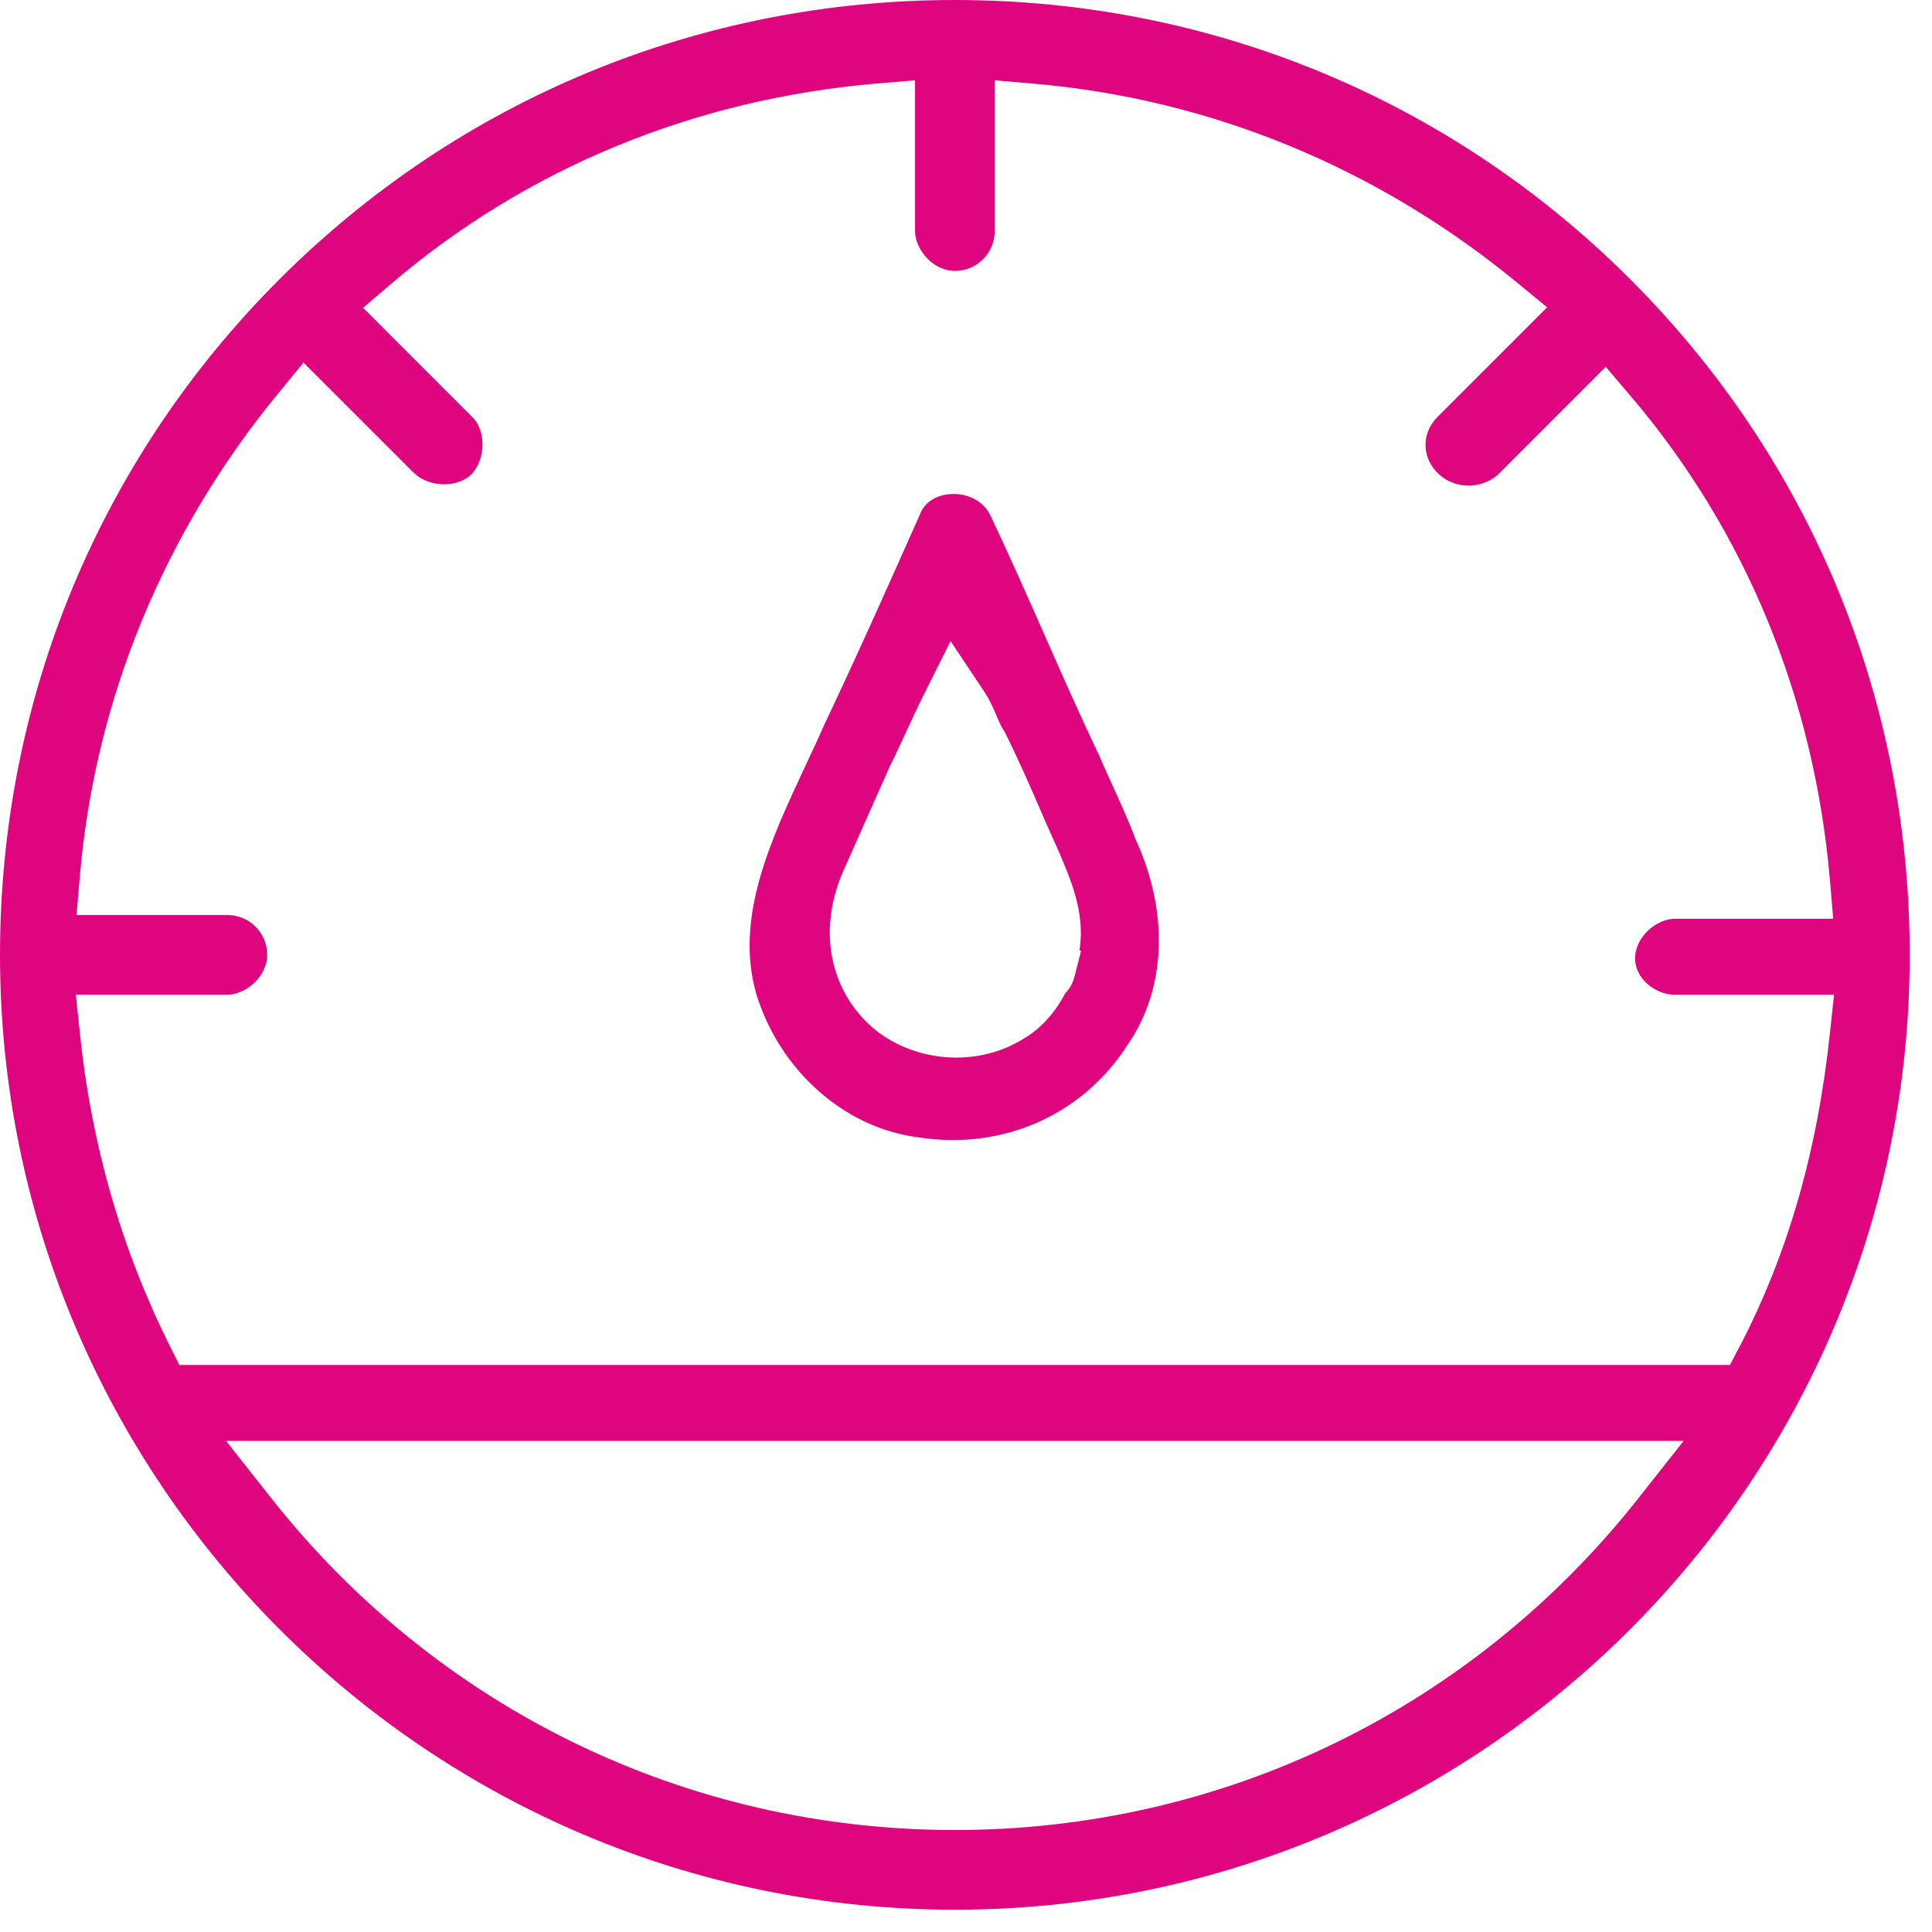
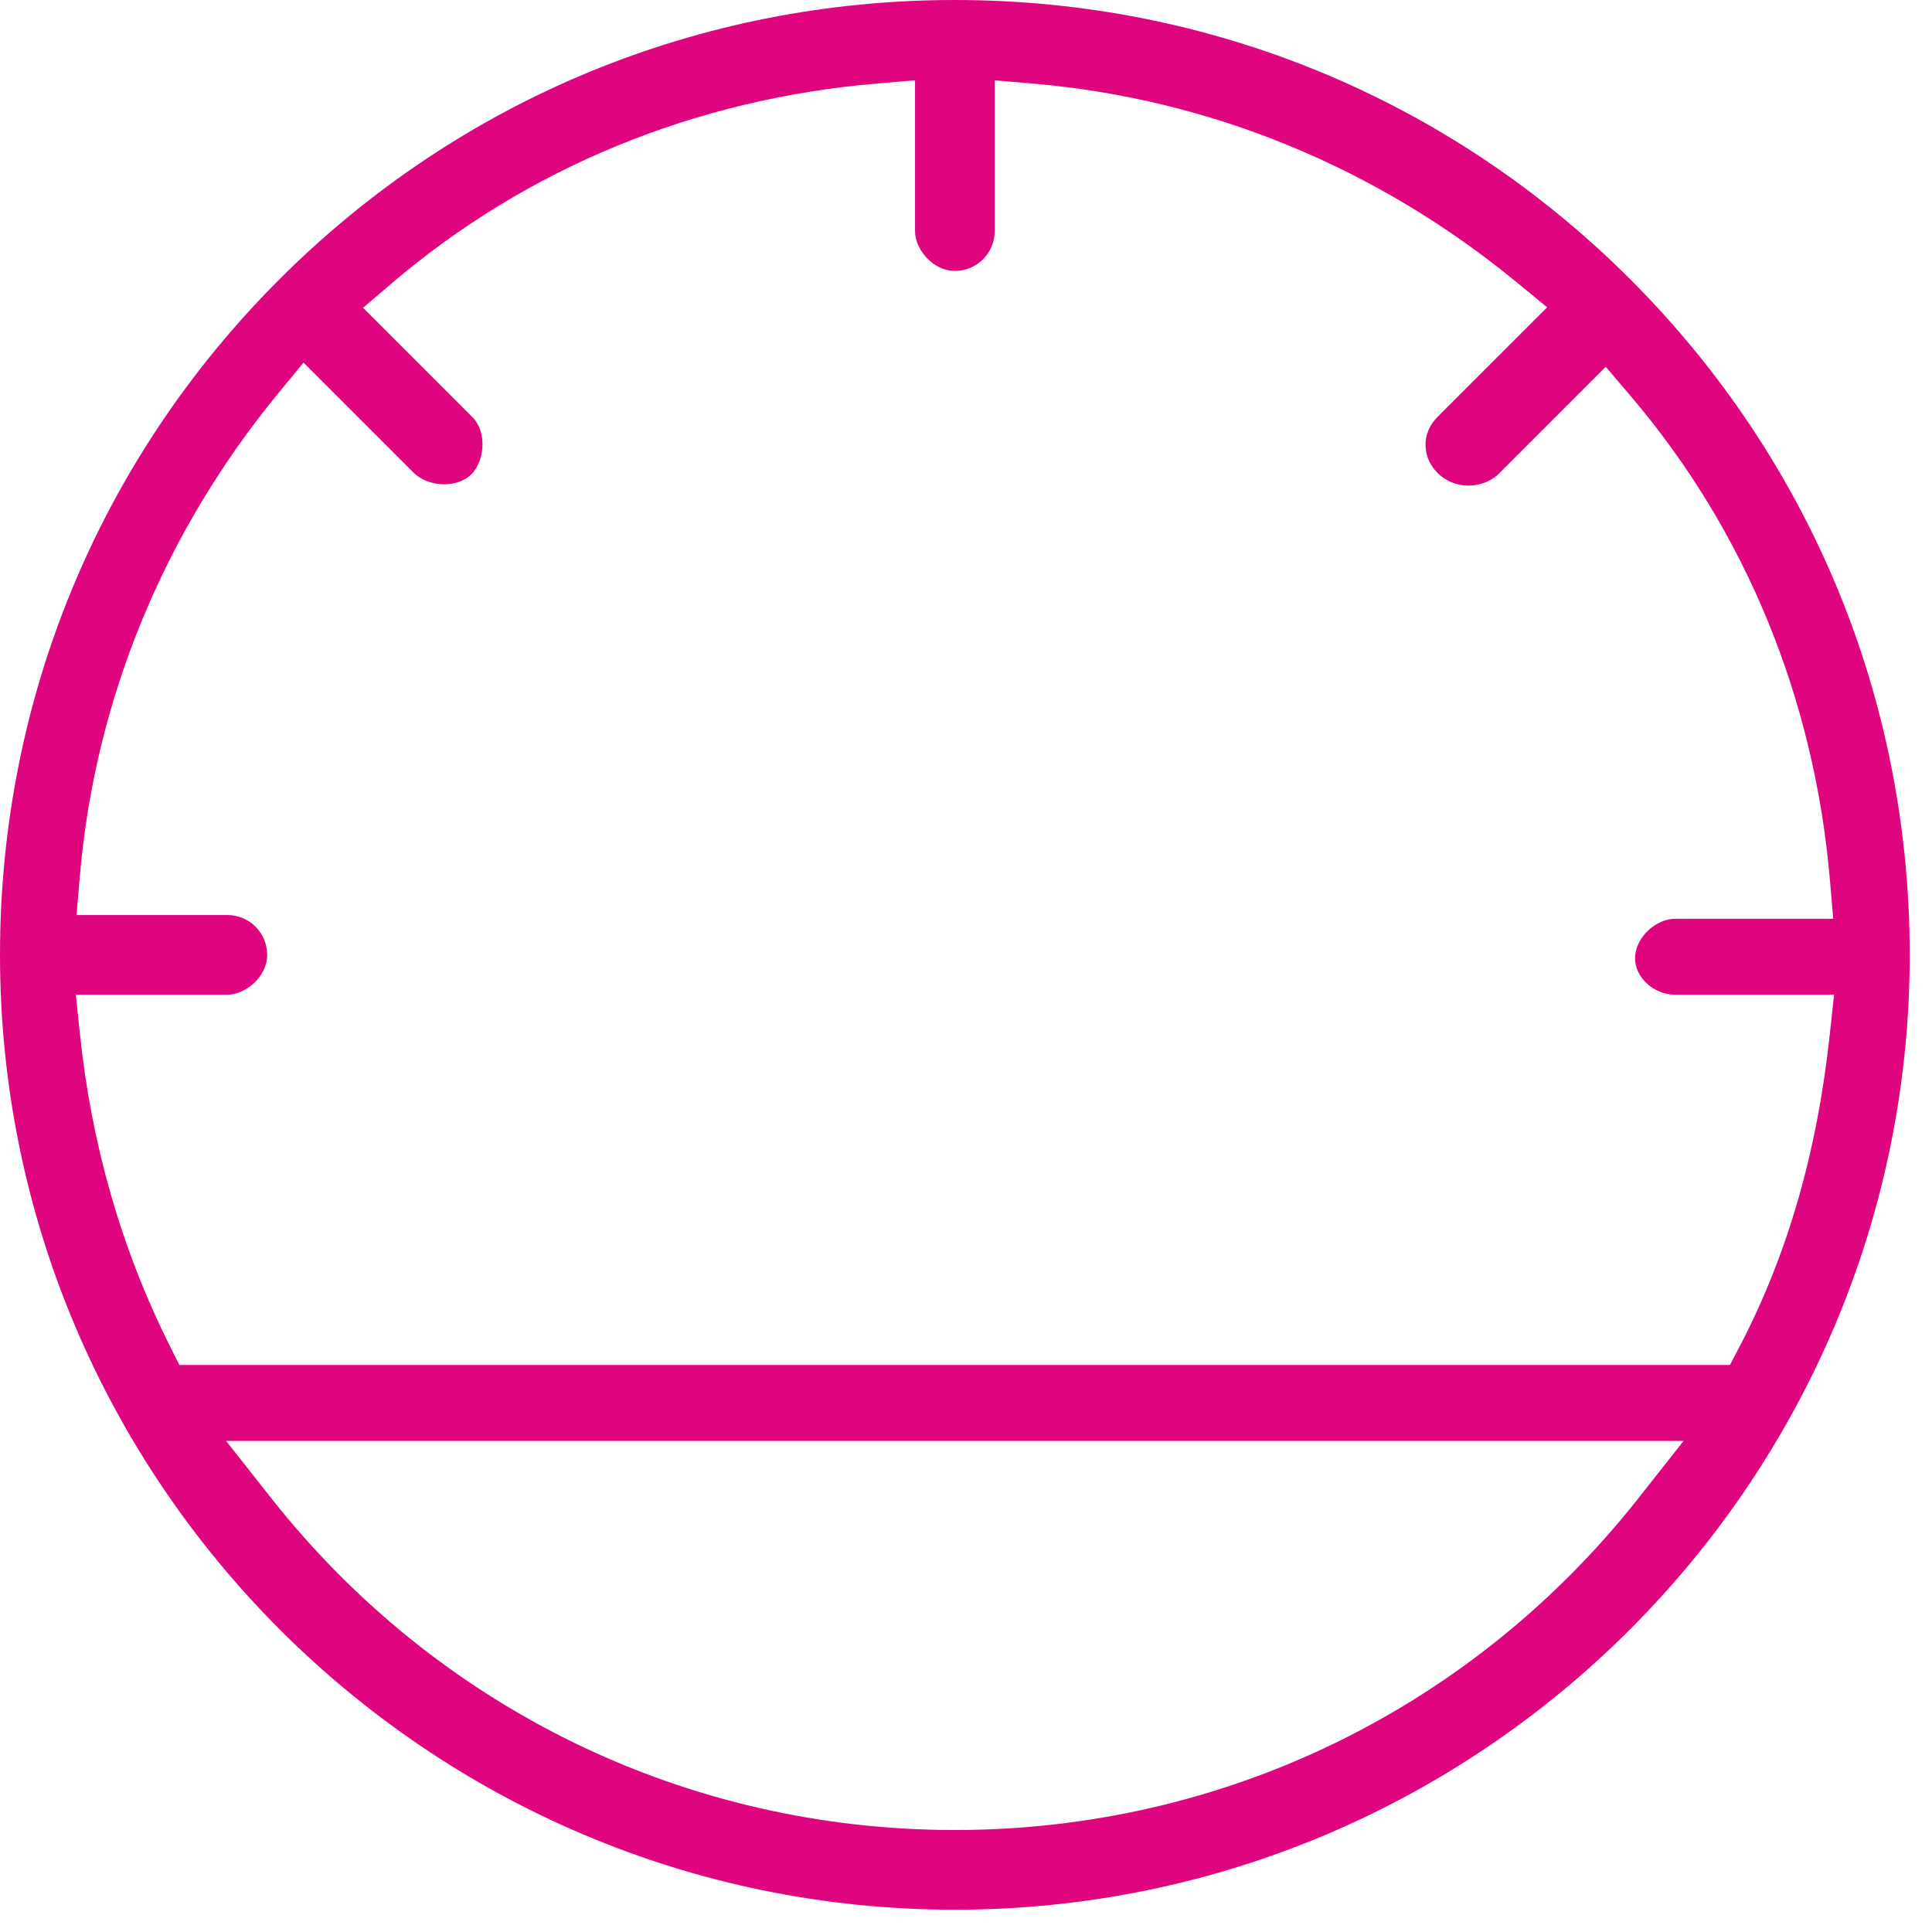
<svg xmlns="http://www.w3.org/2000/svg" width="52" height="52" viewBox="0 0 52 52" fill="none">
  <path d="M43.88 7.519C39.031 2.671 32.575 0 25.7 0C18.825 0 12.369 2.671 7.519 7.519C2.67 12.368 0 18.825 0 25.7C0 39.871 11.529 51.4 25.7 51.4C39.871 51.4 51.4 39.871 51.4 25.7C51.4 18.825 48.729 12.369 43.88 7.519ZM44.106 40.315C39.627 45.996 32.918 49.255 25.7 49.255C18.482 49.255 11.774 45.996 7.294 40.315L6.085 38.783H45.314L44.105 40.315H44.106ZM46.827 36.23L46.562 36.739H4.827L4.566 36.216C3.271 33.627 2.458 30.801 2.15 27.816L2.041 26.772H6.119C6.605 26.772 7.191 26.294 7.191 25.7C7.191 25.106 6.711 24.628 6.119 24.628H2.06L2.147 23.601C2.552 18.838 4.406 14.33 7.507 10.564L8.169 9.759L11.127 12.716C11.501 13.091 12.197 13.144 12.615 12.83C12.821 12.67 12.963 12.367 12.984 12.043C13.004 11.716 12.907 11.419 12.716 11.229L9.772 8.284L10.551 7.619C14.181 4.523 18.693 2.666 23.601 2.248L24.628 2.161V6.22C24.628 6.706 25.106 7.292 25.7 7.292C26.294 7.292 26.772 6.812 26.772 6.22V2.162L27.799 2.25C32.562 2.655 37.07 4.508 40.836 7.609L41.641 8.271L38.684 11.229C38.472 11.441 38.359 11.717 38.368 12.006C38.377 12.296 38.511 12.571 38.744 12.779C39.182 13.163 39.848 13.168 40.299 12.792L43.218 9.872L43.883 10.652C46.979 14.282 48.836 18.794 49.254 23.701L49.341 24.729H45.08C44.595 24.729 44.008 25.207 44.008 25.801C44.008 26.309 44.519 26.772 45.08 26.772H49.364L49.251 27.82C48.911 30.999 48.118 33.751 46.829 36.23H46.827Z" fill="#df057f" />
-   <path d="M30.591 22.656L30.568 22.6C30.384 22.108 30.154 21.605 29.934 21.119C29.809 20.845 29.691 20.586 29.582 20.331C29.079 19.278 28.594 18.177 28.124 17.114L28.117 17.098C27.646 16.032 27.162 14.938 26.665 13.892C26.459 13.45 26.021 13.295 25.667 13.295C25.654 13.295 25.643 13.295 25.63 13.295C25.475 13.299 24.958 13.35 24.763 13.835L24.752 13.863C23.956 15.655 23.134 17.503 22.221 19.43C22.048 19.822 21.861 20.221 21.681 20.606C20.74 22.617 19.767 24.697 20.354 26.747C20.981 28.808 22.732 30.363 24.709 30.61L24.732 30.614C26.998 30.963 29.15 30.004 30.354 28.114L30.369 28.092C31.378 26.616 31.462 24.583 30.592 22.651L30.591 22.656ZM28.912 26.311C28.869 26.472 28.785 26.617 28.671 26.735C28.406 27.243 28.032 27.66 27.617 27.914C27.072 28.273 26.419 28.465 25.735 28.465C24.969 28.465 24.218 28.218 23.619 27.769L23.599 27.752C22.323 26.732 21.979 25.02 22.721 23.39L23.942 20.643C24.091 20.344 24.241 20.02 24.386 19.704C24.532 19.389 24.695 19.034 24.855 18.714L25.585 17.255L26.489 18.612C26.638 18.835 26.736 19.066 26.824 19.269C26.884 19.41 26.941 19.543 26.994 19.622L27.053 19.723C27.388 20.392 27.671 21.041 27.972 21.73L27.98 21.752C28.141 22.119 28.306 22.497 28.481 22.884L28.489 22.899C28.823 23.678 29.201 24.559 29.062 25.528C29.059 25.544 29.057 25.561 29.054 25.576L29.096 25.6L28.913 26.309L28.912 26.311Z" fill="#df057f" />
</svg>